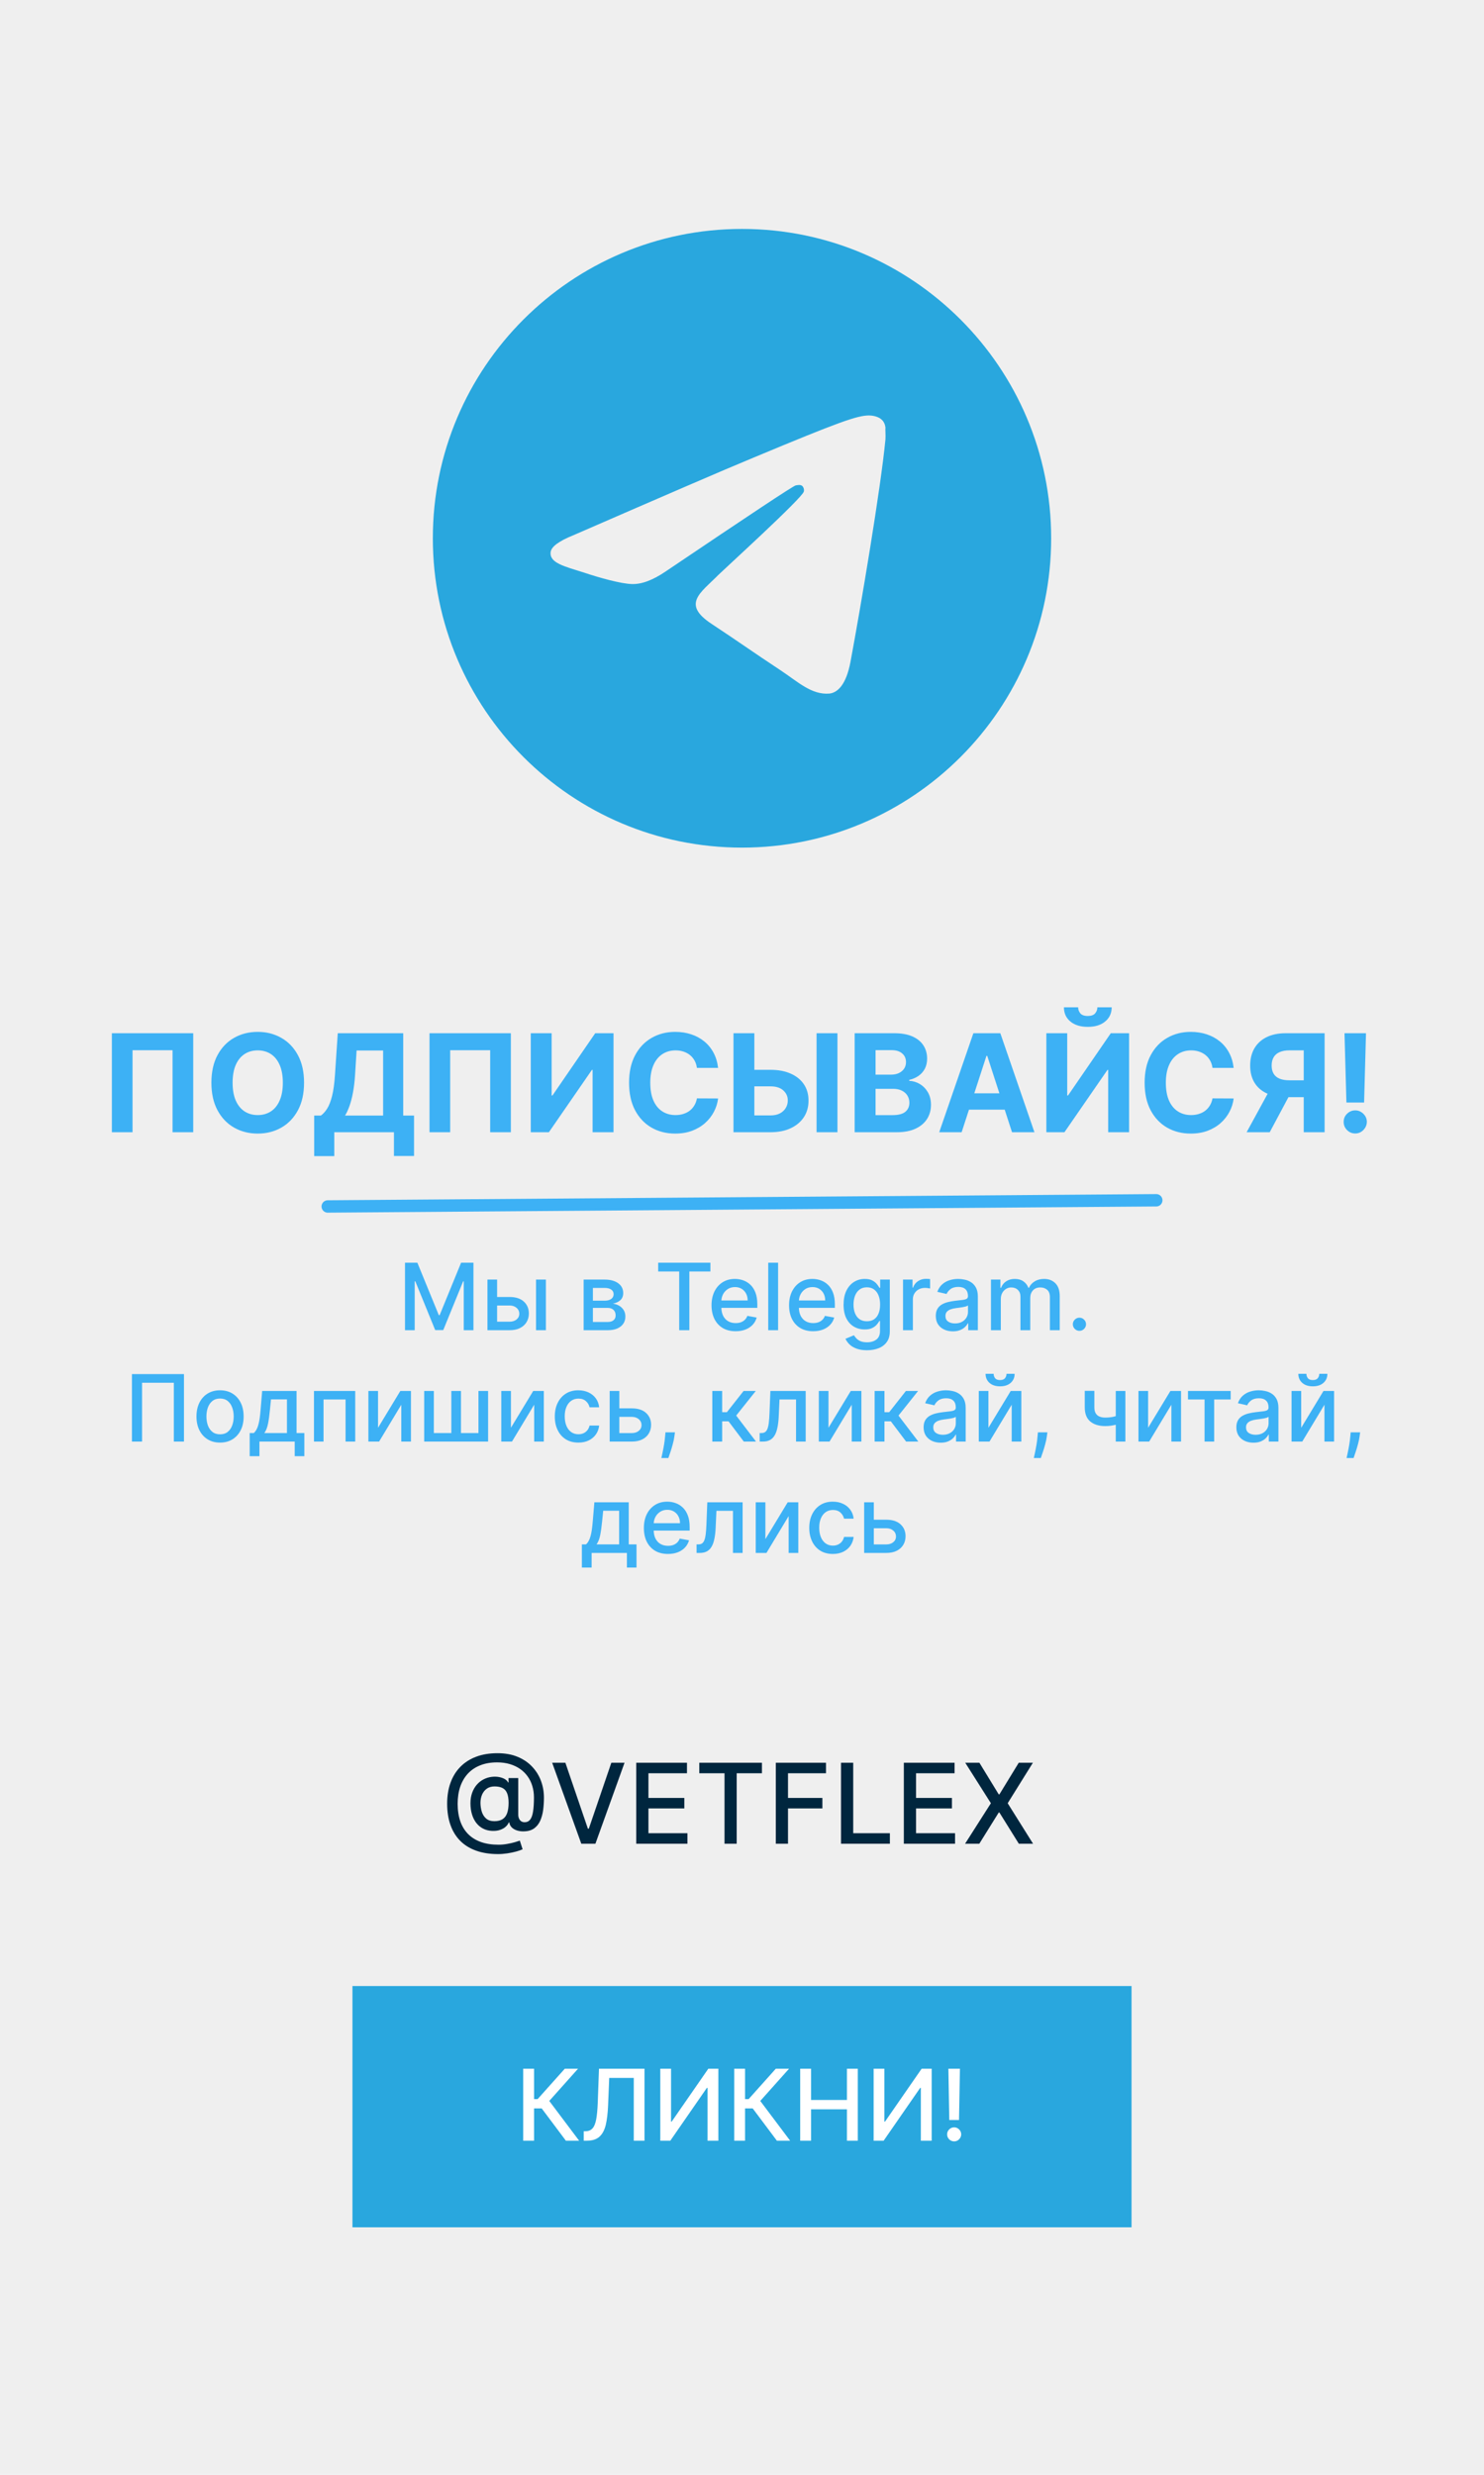
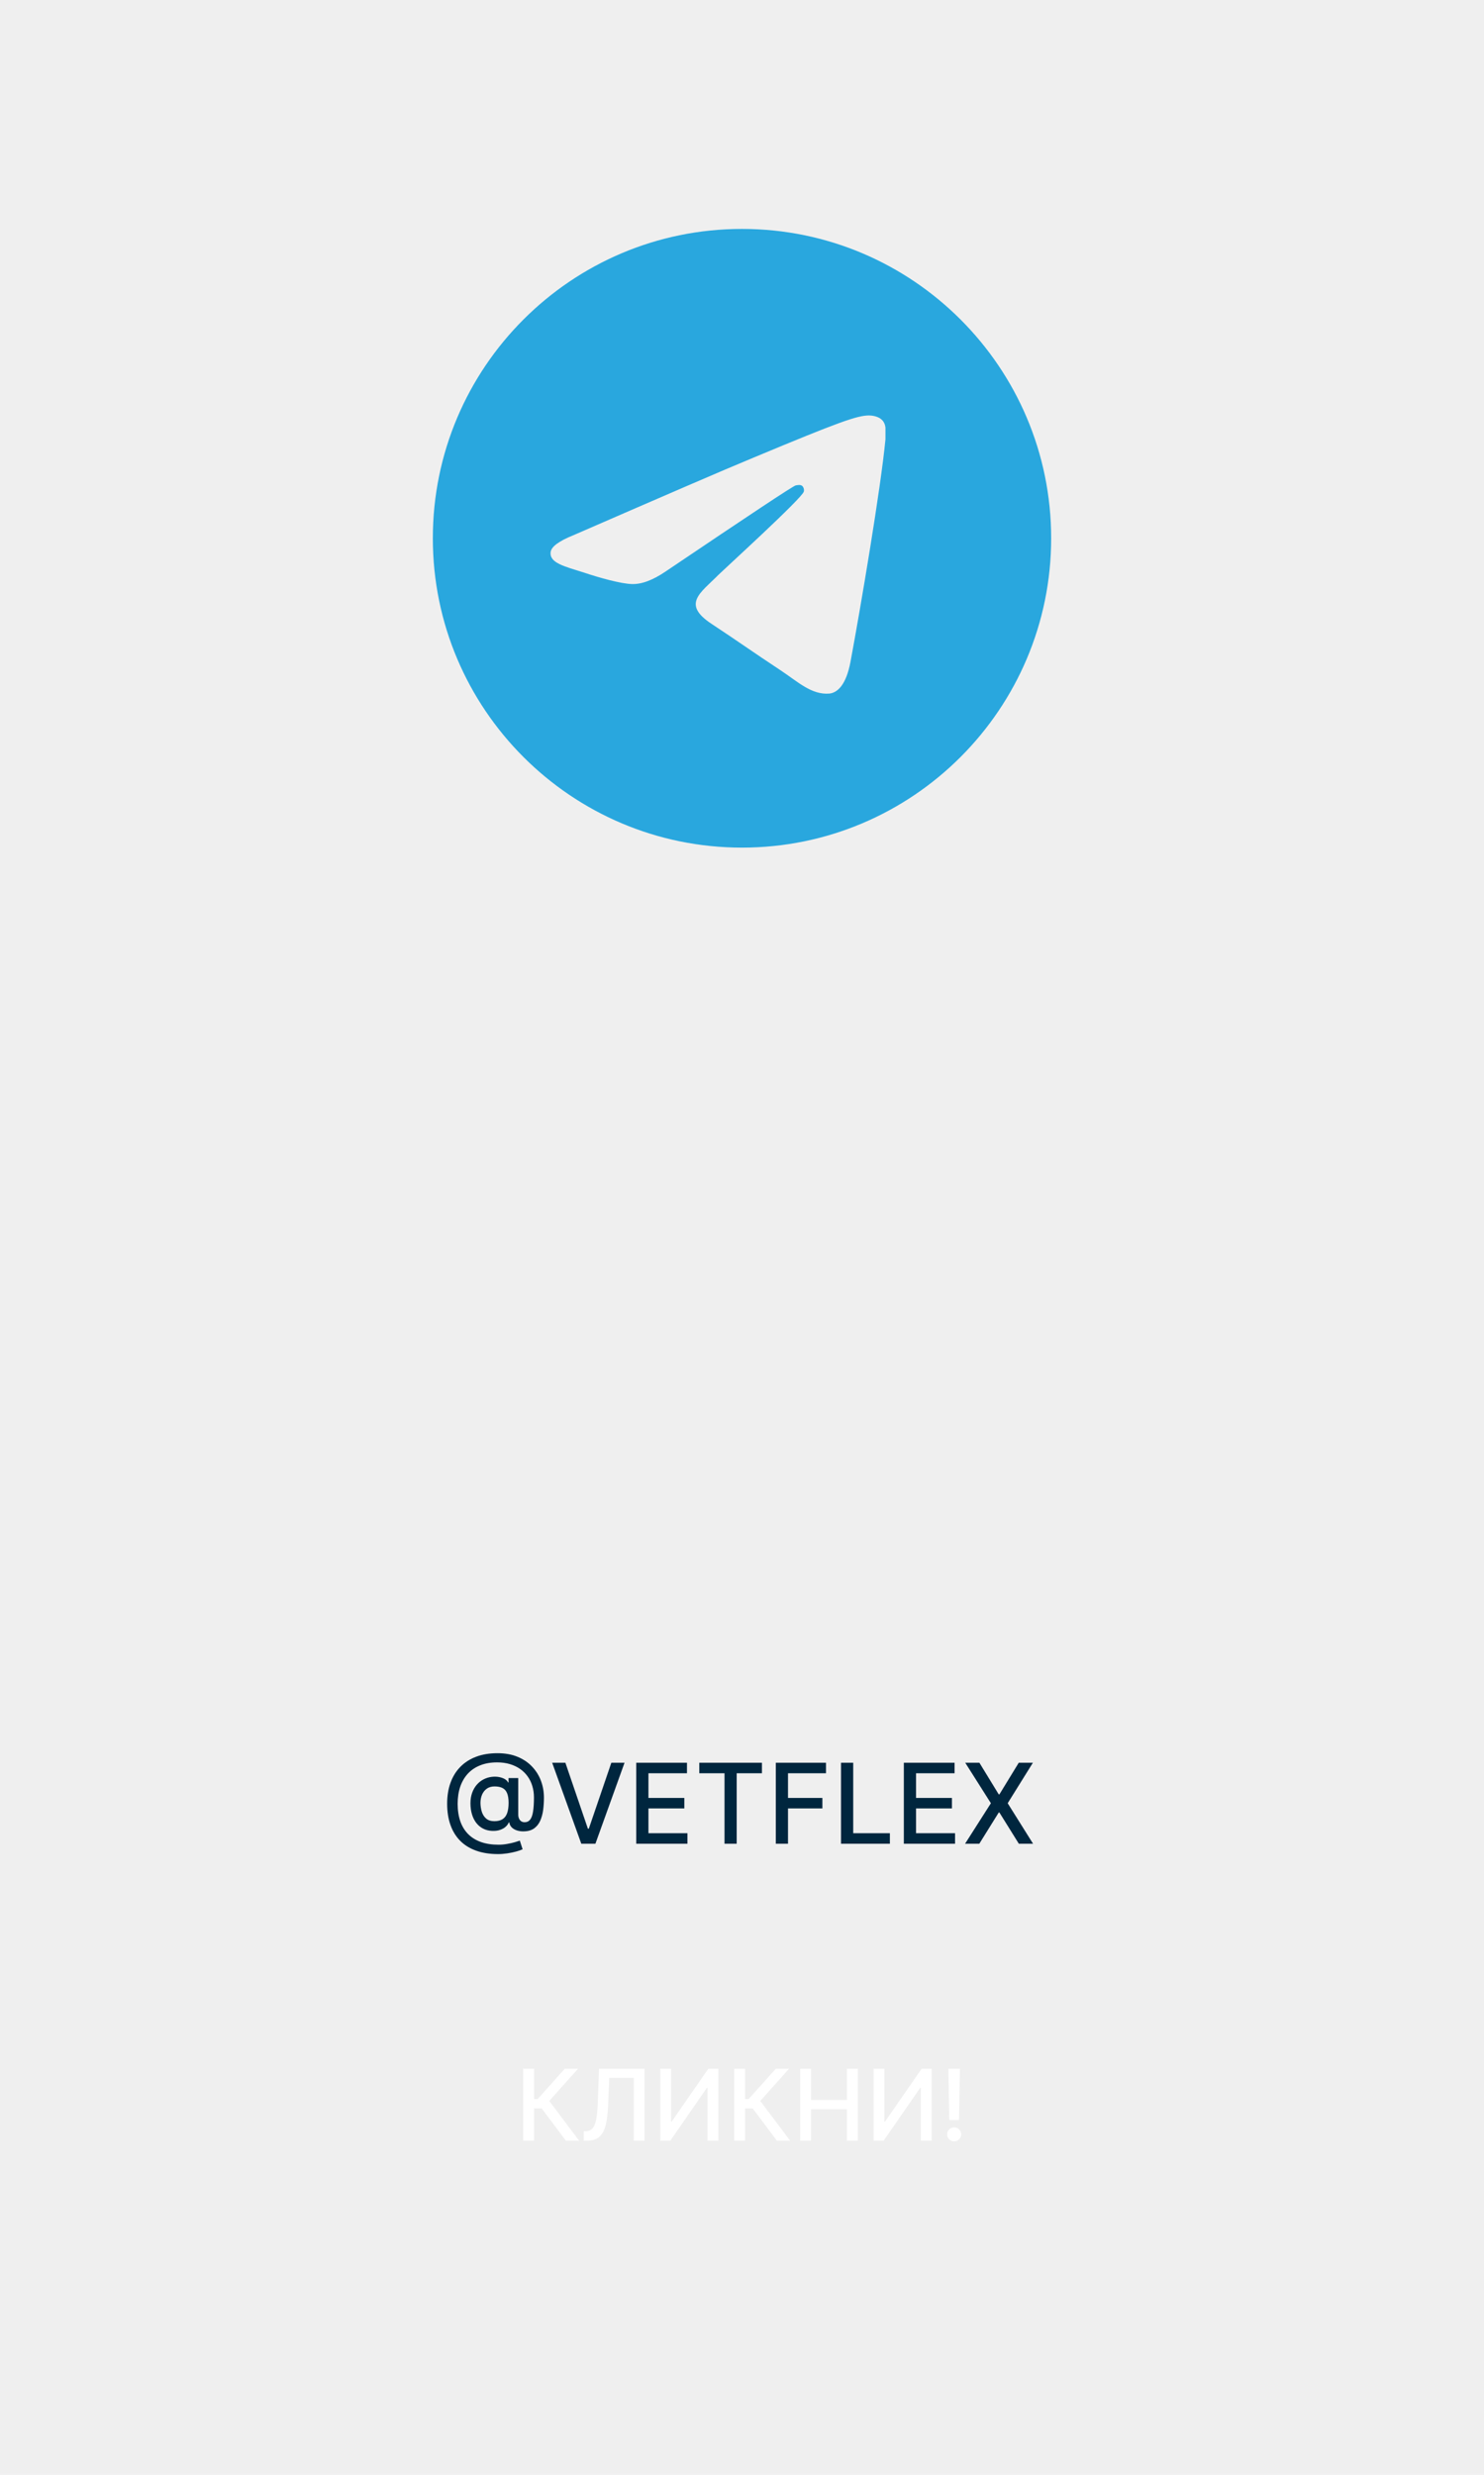
<svg xmlns="http://www.w3.org/2000/svg" width="240" height="400" viewBox="0 0 240 400" fill="none">
  <rect width="240" height="400" fill="#EFEFEF" />
-   <path d="M120 37C92.4 37 70 59.4 70 87C70 114.6 92.4 137 120 137C147.6 137 170 114.6 170 87C170 59.4 147.6 37 120 37ZM143.2 71C142.45 78.9 139.2 98.1 137.55 106.95C136.85 110.7 135.45 111.95 134.15 112.1C131.25 112.35 129.05 110.2 126.25 108.35C121.85 105.45 119.35 103.65 115.1 100.85C110.15 97.6 113.35 95.8 116.2 92.9C116.95 92.15 129.75 80.5 130 79.45C130.035 79.291 130.03 79.126 129.987 78.969C129.943 78.812 129.862 78.668 129.75 78.55C129.45 78.3 129.05 78.4 128.7 78.45C128.25 78.55 121.25 83.2 107.6 92.4C105.6 93.75 103.8 94.45 102.2 94.4C100.4 94.35 97 93.4 94.45 92.55C91.3 91.55 88.85 91 89.05 89.25C89.15 88.35 90.4 87.45 92.75 86.5C107.35 80.15 117.05 75.95 121.9 73.95C135.8 68.15 138.65 67.15 140.55 67.15C140.95 67.15 141.9 67.25 142.5 67.75C143 68.15 143.15 68.7 143.2 69.1C143.15 69.4 143.25 70.3 143.2 71Z" fill="#29A7DE" />
-   <path d="M31.249 167V183H27.905V169.75H21.436V183H18.093V167H31.249ZM49.173 175C49.173 176.745 48.842 178.229 48.181 179.453C47.524 180.677 46.629 181.612 45.493 182.258C44.363 182.898 43.092 183.219 41.681 183.219C40.259 183.219 38.983 182.896 37.852 182.25C36.722 181.604 35.829 180.669 35.173 179.445C34.517 178.221 34.188 176.74 34.188 175C34.188 173.255 34.517 171.771 35.173 170.547C35.829 169.323 36.722 168.391 37.852 167.75C38.983 167.104 40.259 166.781 41.681 166.781C43.092 166.781 44.363 167.104 45.493 167.75C46.629 168.391 47.524 169.323 48.181 170.547C48.842 171.771 49.173 173.255 49.173 175ZM45.743 175C45.743 173.87 45.574 172.917 45.235 172.141C44.902 171.365 44.431 170.776 43.821 170.375C43.212 169.974 42.498 169.773 41.681 169.773C40.863 169.773 40.149 169.974 39.54 170.375C38.931 170.776 38.457 171.365 38.118 172.141C37.785 172.917 37.618 173.87 37.618 175C37.618 176.13 37.785 177.083 38.118 177.859C38.457 178.635 38.931 179.224 39.54 179.625C40.149 180.026 40.863 180.227 41.681 180.227C42.498 180.227 43.212 180.026 43.821 179.625C44.431 179.224 44.902 178.635 45.235 177.859C45.574 177.083 45.743 176.13 45.743 175ZM50.812 186.859V180.305H51.898C52.267 180.039 52.606 179.664 52.913 179.18C53.22 178.69 53.483 178.016 53.702 177.156C53.921 176.292 54.077 175.161 54.171 173.766L54.624 167H65.21V180.305H66.96V186.844H63.71V183H54.062V186.859H50.812ZM55.804 180.305H61.96V169.789H57.671L57.421 173.766C57.353 174.823 57.241 175.76 57.085 176.578C56.934 177.396 56.749 178.112 56.53 178.727C56.317 179.336 56.075 179.862 55.804 180.305ZM82.618 167V183H79.274V169.75H72.806V183H69.462V167H82.618ZM85.839 167H89.214V177.062H89.347L96.261 167H99.222V183H95.839V172.93H95.722L88.769 183H85.839V167ZM116.134 172.602H112.712C112.649 172.159 112.522 171.766 112.329 171.422C112.136 171.073 111.889 170.776 111.587 170.531C111.285 170.286 110.936 170.099 110.54 169.969C110.149 169.839 109.725 169.773 109.267 169.773C108.438 169.773 107.717 169.979 107.103 170.391C106.488 170.797 106.011 171.391 105.673 172.172C105.334 172.948 105.165 173.891 105.165 175C105.165 176.141 105.334 177.099 105.673 177.875C106.017 178.651 106.496 179.237 107.11 179.633C107.725 180.029 108.436 180.227 109.243 180.227C109.696 180.227 110.116 180.167 110.501 180.047C110.892 179.927 111.238 179.753 111.54 179.523C111.842 179.289 112.092 179.005 112.29 178.672C112.493 178.339 112.634 177.958 112.712 177.531L116.134 177.547C116.045 178.281 115.824 178.99 115.47 179.672C115.121 180.349 114.649 180.956 114.056 181.492C113.467 182.023 112.764 182.445 111.946 182.758C111.134 183.065 110.215 183.219 109.188 183.219C107.761 183.219 106.485 182.896 105.36 182.25C104.241 181.604 103.355 180.669 102.704 179.445C102.058 178.221 101.735 176.74 101.735 175C101.735 173.255 102.063 171.771 102.72 170.547C103.376 169.323 104.267 168.391 105.392 167.75C106.517 167.104 107.782 166.781 109.188 166.781C110.116 166.781 110.975 166.911 111.767 167.172C112.563 167.432 113.269 167.812 113.884 168.312C114.498 168.807 114.998 169.414 115.384 170.133C115.774 170.852 116.024 171.674 116.134 172.602ZM120.786 172.914H124.599C125.869 172.914 126.963 173.12 127.88 173.531C128.802 173.937 129.513 174.513 130.013 175.258C130.513 176.003 130.76 176.88 130.755 177.891C130.76 178.896 130.513 179.784 130.013 180.555C129.513 181.32 128.802 181.919 127.88 182.352C126.963 182.784 125.869 183 124.599 183H118.622V167H121.997V180.281H124.599C125.208 180.281 125.721 180.172 126.138 179.953C126.554 179.729 126.869 179.435 127.083 179.07C127.302 178.701 127.409 178.297 127.403 177.859C127.409 177.224 127.169 176.687 126.685 176.25C126.205 175.807 125.51 175.586 124.599 175.586H120.786V172.914ZM135.435 167V183H132.06V167H135.435ZM138.218 183V167H144.624C145.801 167 146.783 167.174 147.569 167.523C148.356 167.872 148.947 168.357 149.343 168.977C149.739 169.591 149.937 170.299 149.937 171.102C149.937 171.727 149.812 172.276 149.562 172.75C149.312 173.219 148.968 173.604 148.53 173.906C148.098 174.203 147.603 174.414 147.046 174.539V174.695C147.655 174.721 148.226 174.893 148.757 175.211C149.293 175.529 149.728 175.974 150.062 176.547C150.395 177.115 150.562 177.792 150.562 178.578C150.562 179.427 150.351 180.185 149.929 180.852C149.512 181.513 148.895 182.036 148.077 182.422C147.259 182.807 146.252 183 145.054 183H138.218ZM141.601 180.234H144.358C145.301 180.234 145.989 180.055 146.421 179.695C146.853 179.331 147.069 178.846 147.069 178.242C147.069 177.799 146.963 177.409 146.749 177.07C146.535 176.732 146.231 176.466 145.835 176.273C145.444 176.081 144.978 175.984 144.437 175.984H141.601V180.234ZM141.601 173.695H144.108C144.572 173.695 144.983 173.615 145.343 173.453C145.707 173.286 145.994 173.052 146.202 172.75C146.416 172.448 146.522 172.086 146.522 171.664C146.522 171.086 146.317 170.62 145.905 170.266C145.499 169.911 144.921 169.734 144.171 169.734H141.601V173.695ZM155.521 183H151.896L157.419 167H161.778L167.294 183H163.669L159.661 170.656H159.536L155.521 183ZM155.294 176.711H163.856V179.352H155.294V176.711ZM169.22 167H172.595V177.062H172.728L179.642 167H182.603V183H179.22V172.93H179.103L172.149 183H169.22V167ZM177.47 162.812H179.79C179.785 163.76 179.433 164.523 178.735 165.102C178.043 165.68 177.105 165.969 175.923 165.969C174.735 165.969 173.795 165.68 173.103 165.102C172.41 164.523 172.063 163.76 172.063 162.812H174.368C174.363 163.172 174.478 163.495 174.712 163.781C174.951 164.068 175.355 164.211 175.923 164.211C176.475 164.211 176.871 164.07 177.11 163.789C177.35 163.508 177.47 163.182 177.47 162.812ZM199.515 172.602H196.093C196.03 172.159 195.903 171.766 195.71 171.422C195.517 171.073 195.27 170.776 194.968 170.531C194.666 170.286 194.317 170.099 193.921 169.969C193.53 169.839 193.106 169.773 192.647 169.773C191.819 169.773 191.098 169.979 190.483 170.391C189.869 170.797 189.392 171.391 189.054 172.172C188.715 172.948 188.546 173.891 188.546 175C188.546 176.141 188.715 177.099 189.054 177.875C189.397 178.651 189.877 179.237 190.491 179.633C191.106 180.029 191.817 180.227 192.624 180.227C193.077 180.227 193.496 180.167 193.882 180.047C194.272 179.927 194.619 179.753 194.921 179.523C195.223 179.289 195.473 179.005 195.671 178.672C195.874 178.339 196.015 177.958 196.093 177.531L199.515 177.547C199.426 178.281 199.205 178.99 198.851 179.672C198.502 180.349 198.03 180.956 197.437 181.492C196.848 182.023 196.145 182.445 195.327 182.758C194.515 183.065 193.595 183.219 192.569 183.219C191.142 183.219 189.866 182.896 188.741 182.25C187.621 181.604 186.736 180.669 186.085 179.445C185.439 178.221 185.116 176.74 185.116 175C185.116 173.255 185.444 171.771 186.101 170.547C186.757 169.323 187.647 168.391 188.772 167.75C189.897 167.104 191.163 166.781 192.569 166.781C193.496 166.781 194.356 166.911 195.147 167.172C195.944 167.432 196.65 167.812 197.265 168.312C197.879 168.807 198.379 169.414 198.765 170.133C199.155 170.852 199.405 171.674 199.515 172.602ZM214.222 183H210.847V169.766H208.565C207.914 169.766 207.373 169.862 206.94 170.055C206.513 170.242 206.193 170.518 205.979 170.883C205.766 171.247 205.659 171.695 205.659 172.227C205.659 172.753 205.766 173.193 205.979 173.547C206.193 173.901 206.513 174.167 206.94 174.344C207.368 174.521 207.904 174.609 208.55 174.609H212.222V177.328H208.003C206.779 177.328 205.732 177.125 204.862 176.719C203.993 176.312 203.328 175.729 202.87 174.969C202.412 174.203 202.183 173.289 202.183 172.227C202.183 171.169 202.407 170.25 202.854 169.469C203.308 168.682 203.961 168.076 204.815 167.648C205.675 167.216 206.709 167 207.917 167H214.222V183ZM205.589 175.719H209.237L205.347 183H201.612L205.589 175.719ZM220.915 167L220.61 178.203H217.751L217.438 167H220.915ZM219.181 183.203C218.665 183.203 218.222 183.021 217.853 182.656C217.483 182.286 217.3 181.844 217.306 181.328C217.3 180.818 217.483 180.38 217.853 180.016C218.222 179.651 218.665 179.469 219.181 179.469C219.675 179.469 220.11 179.651 220.485 180.016C220.86 180.38 221.05 180.818 221.056 181.328C221.05 181.672 220.959 181.987 220.782 182.273C220.61 182.555 220.384 182.781 220.103 182.953C219.821 183.12 219.514 183.203 219.181 183.203Z" fill="#3DB1F5" />
-   <path d="M65.5 204.091H67.497L70.97 212.571H71.098L74.571 204.091H76.569V215H75.003V207.106H74.901L71.684 214.984H70.384L67.167 207.1H67.066V215H65.5V204.091ZM80.032 209.631H82.408C83.409 209.631 84.18 209.879 84.72 210.376C85.26 210.874 85.529 211.515 85.529 212.299C85.529 212.811 85.409 213.271 85.167 213.679C84.926 214.087 84.573 214.411 84.107 214.648C83.642 214.883 83.076 215 82.408 215H78.834V206.818H80.395V213.626H82.408C82.866 213.626 83.243 213.507 83.537 213.269C83.832 213.027 83.979 212.72 83.979 212.347C83.979 211.953 83.832 211.632 83.537 211.383C83.243 211.131 82.866 211.005 82.408 211.005H80.032V209.631ZM86.691 215V206.818H88.283V215H86.691ZM94.391 215V206.818H97.784C98.707 206.818 99.438 207.015 99.978 207.409C100.518 207.8 100.788 208.331 100.788 209.002C100.788 209.482 100.635 209.862 100.33 210.142C100.024 210.423 99.62 210.611 99.115 210.707C99.481 210.749 99.817 210.859 100.122 211.037C100.427 211.211 100.672 211.445 100.857 211.74C101.045 212.035 101.139 212.386 101.139 212.795C101.139 213.228 101.028 213.612 100.804 213.945C100.58 214.276 100.255 214.535 99.829 214.723C99.406 214.908 98.897 215 98.3 215H94.391ZM95.887 213.668H98.3C98.695 213.668 99.003 213.574 99.227 213.386C99.451 213.198 99.563 212.942 99.563 212.619C99.563 212.239 99.451 211.941 99.227 211.724C99.003 211.504 98.695 211.394 98.3 211.394H95.887V213.668ZM95.887 210.227H97.8C98.098 210.227 98.354 210.185 98.567 210.099C98.783 210.014 98.948 209.893 99.062 209.737C99.179 209.577 99.238 209.389 99.238 209.173C99.238 208.857 99.108 208.61 98.849 208.432C98.59 208.255 98.235 208.166 97.784 208.166H95.887V210.227ZM106.446 205.508V204.091H114.889V205.508H111.485V215H109.845V205.508H106.446ZM118.967 215.165C118.16 215.165 117.466 214.993 116.884 214.648C116.305 214.3 115.858 213.812 115.542 213.184C115.229 212.551 115.073 211.811 115.073 210.962C115.073 210.124 115.229 209.386 115.542 208.746C115.858 208.107 116.298 207.608 116.863 207.25C117.431 206.891 118.095 206.712 118.855 206.712C119.316 206.712 119.764 206.788 120.197 206.941C120.63 207.093 121.019 207.333 121.364 207.66C121.708 207.987 121.98 208.411 122.179 208.933C122.377 209.451 122.477 210.082 122.477 210.824V211.388H115.973V210.195H120.916C120.916 209.776 120.831 209.405 120.66 209.082C120.49 208.755 120.25 208.498 119.941 208.31C119.636 208.121 119.277 208.027 118.865 208.027C118.418 208.027 118.027 208.137 117.693 208.358C117.363 208.574 117.108 208.858 116.926 209.21C116.749 209.558 116.66 209.936 116.66 210.344V211.277C116.66 211.824 116.756 212.289 116.948 212.672C117.143 213.056 117.415 213.349 117.763 213.551C118.111 213.75 118.517 213.849 118.983 213.849C119.284 213.849 119.56 213.807 119.808 213.722C120.057 213.633 120.272 213.501 120.453 213.327C120.634 213.153 120.772 212.939 120.868 212.683L122.376 212.955C122.255 213.398 122.038 213.787 121.726 214.121C121.417 214.451 121.028 214.709 120.559 214.893C120.094 215.075 119.563 215.165 118.967 215.165ZM125.837 204.091V215H124.244V204.091H125.837ZM131.506 215.165C130.7 215.165 130.005 214.993 129.423 214.648C128.844 214.3 128.397 213.812 128.081 213.184C127.768 212.551 127.612 211.811 127.612 210.962C127.612 210.124 127.768 209.386 128.081 208.746C128.397 208.107 128.837 207.608 129.402 207.25C129.97 206.891 130.634 206.712 131.394 206.712C131.855 206.712 132.303 206.788 132.736 206.941C133.169 207.093 133.558 207.333 133.903 207.66C134.247 207.987 134.519 208.411 134.718 208.933C134.917 209.451 135.016 210.082 135.016 210.824V211.388H128.512V210.195H133.455C133.455 209.776 133.37 209.405 133.2 209.082C133.029 208.755 132.789 208.498 132.48 208.31C132.175 208.121 131.816 208.027 131.404 208.027C130.957 208.027 130.566 208.137 130.233 208.358C129.902 208.574 129.647 208.858 129.466 209.21C129.288 209.558 129.199 209.936 129.199 210.344V211.277C129.199 211.824 129.295 212.289 129.487 212.672C129.682 213.056 129.954 213.349 130.302 213.551C130.65 213.75 131.056 213.849 131.522 213.849C131.823 213.849 132.099 213.807 132.347 213.722C132.596 213.633 132.811 213.501 132.992 213.327C133.173 213.153 133.311 212.939 133.407 212.683L134.915 212.955C134.794 213.398 134.577 213.787 134.265 214.121C133.956 214.451 133.567 214.709 133.098 214.893C132.633 215.075 132.102 215.165 131.506 215.165ZM140.213 218.239C139.564 218.239 139.004 218.153 138.536 217.983C138.07 217.813 137.69 217.587 137.396 217.306C137.101 217.026 136.881 216.719 136.735 216.385L138.104 215.82C138.2 215.977 138.328 216.142 138.488 216.316C138.651 216.493 138.871 216.644 139.148 216.768C139.429 216.893 139.789 216.955 140.229 216.955C140.833 216.955 141.332 216.808 141.726 216.513C142.12 216.222 142.318 215.756 142.318 215.117V213.509H142.216C142.12 213.683 141.982 213.876 141.801 214.089C141.623 214.302 141.378 214.487 141.066 214.643C140.753 214.799 140.347 214.877 139.846 214.877C139.2 214.877 138.617 214.727 138.099 214.425C137.584 214.119 137.175 213.67 136.874 213.077C136.575 212.48 136.426 211.747 136.426 210.877C136.426 210.007 136.574 209.261 136.868 208.64C137.167 208.018 137.575 207.543 138.093 207.212C138.612 206.879 139.2 206.712 139.857 206.712C140.364 206.712 140.775 206.797 141.087 206.967C141.4 207.134 141.643 207.33 141.817 207.553C141.994 207.777 142.131 207.974 142.227 208.145H142.344V206.818H143.905V215.181C143.905 215.884 143.742 216.461 143.415 216.912C143.088 217.363 142.646 217.697 142.088 217.914C141.534 218.13 140.909 218.239 140.213 218.239ZM140.197 213.556C140.656 213.556 141.043 213.45 141.359 213.237C141.678 213.02 141.92 212.711 142.083 212.31C142.25 211.905 142.333 211.42 142.333 210.856C142.333 210.305 142.252 209.821 142.088 209.402C141.925 208.983 141.685 208.656 141.369 208.422C141.053 208.184 140.663 208.065 140.197 208.065C139.718 208.065 139.319 208.189 138.999 208.438C138.679 208.683 138.438 209.016 138.275 209.439C138.115 209.862 138.035 210.334 138.035 210.856C138.035 211.392 138.117 211.863 138.28 212.267C138.443 212.672 138.685 212.988 139.004 213.216C139.327 213.443 139.725 213.556 140.197 213.556ZM146.041 215V206.818H147.58V208.118H147.666C147.815 207.678 148.077 207.331 148.454 207.079C148.834 206.824 149.264 206.696 149.743 206.696C149.842 206.696 149.96 206.699 150.095 206.706C150.233 206.713 150.341 206.722 150.419 206.733V208.256C150.356 208.239 150.242 208.219 150.079 208.198C149.915 208.173 149.752 208.161 149.588 208.161C149.212 208.161 148.876 208.24 148.582 208.4C148.291 208.556 148.06 208.775 147.889 209.055C147.719 209.332 147.634 209.648 147.634 210.004V215H146.041ZM154.106 215.181C153.587 215.181 153.118 215.085 152.699 214.893C152.28 214.698 151.948 214.416 151.703 214.047C151.462 213.677 151.341 213.224 151.341 212.688C151.341 212.227 151.43 211.847 151.607 211.548C151.785 211.25 152.025 211.014 152.326 210.84C152.628 210.666 152.966 210.534 153.338 210.446C153.711 210.357 154.091 210.289 154.478 210.243C154.968 210.186 155.366 210.14 155.672 210.105C155.977 210.066 156.199 210.004 156.337 209.918C156.476 209.833 156.545 209.695 156.545 209.503V209.466C156.545 209 156.414 208.64 156.151 208.384C155.892 208.129 155.505 208.001 154.99 208.001C154.454 208.001 154.031 208.12 153.722 208.358C153.417 208.592 153.205 208.853 153.088 209.141L151.591 208.8C151.769 208.303 152.028 207.901 152.369 207.596C152.713 207.287 153.109 207.063 153.557 206.925C154.004 206.783 154.475 206.712 154.968 206.712C155.295 206.712 155.641 206.751 156.007 206.829C156.376 206.903 156.721 207.042 157.041 207.244C157.364 207.447 157.628 207.736 157.834 208.113C158.04 208.485 158.143 208.97 158.143 209.567V215H156.588V213.881H156.524C156.421 214.087 156.266 214.29 156.06 214.489C155.854 214.687 155.59 214.853 155.267 214.984C154.944 215.115 154.557 215.181 154.106 215.181ZM154.452 213.903C154.892 213.903 155.269 213.816 155.581 213.642C155.897 213.468 156.137 213.24 156.3 212.96C156.467 212.676 156.55 212.372 156.55 212.049V210.994C156.494 211.051 156.384 211.104 156.22 211.154C156.06 211.2 155.878 211.241 155.672 211.277C155.466 211.309 155.265 211.339 155.07 211.367C154.874 211.392 154.711 211.413 154.58 211.431C154.271 211.47 153.988 211.536 153.733 211.628C153.481 211.721 153.278 211.854 153.125 212.028C152.976 212.198 152.902 212.425 152.902 212.71C152.902 213.104 153.047 213.402 153.338 213.604C153.63 213.803 154.001 213.903 154.452 213.903ZM160.265 215V206.818H161.793V208.15H161.894C162.065 207.699 162.344 207.347 162.731 207.095C163.118 206.839 163.581 206.712 164.121 206.712C164.668 206.712 165.126 206.839 165.495 207.095C165.868 207.351 166.143 207.702 166.321 208.15H166.406C166.602 207.713 166.912 207.365 167.338 207.106C167.765 206.843 168.272 206.712 168.862 206.712C169.604 206.712 170.209 206.944 170.678 207.409C171.151 207.875 171.387 208.576 171.387 209.513V215H169.794V209.663C169.794 209.109 169.643 208.707 169.341 208.459C169.039 208.21 168.679 208.086 168.26 208.086C167.741 208.086 167.338 208.246 167.051 208.565C166.763 208.881 166.619 209.288 166.619 209.785V215H165.032V209.561C165.032 209.118 164.893 208.761 164.616 208.491C164.339 208.221 163.979 208.086 163.535 208.086C163.233 208.086 162.955 208.166 162.699 208.326C162.447 208.482 162.242 208.7 162.086 208.981C161.934 209.261 161.857 209.586 161.857 209.956V215H160.265ZM174.571 215.101C174.28 215.101 174.029 214.998 173.82 214.792C173.61 214.583 173.505 214.331 173.505 214.036C173.505 213.745 173.61 213.496 173.82 213.29C174.029 213.081 174.28 212.976 174.571 212.976C174.862 212.976 175.112 213.081 175.322 213.29C175.531 213.496 175.636 213.745 175.636 214.036C175.636 214.231 175.586 214.411 175.487 214.574C175.391 214.734 175.263 214.862 175.103 214.957C174.944 215.053 174.766 215.101 174.571 215.101ZM29.753 222.091V233H28.112V223.497H22.977V233H21.337V222.091H29.753ZM35.588 233.165C34.821 233.165 34.152 232.989 33.58 232.638C33.008 232.286 32.565 231.794 32.248 231.162C31.932 230.53 31.774 229.792 31.774 228.946C31.774 228.098 31.932 227.355 32.248 226.72C32.565 226.084 33.008 225.591 33.58 225.239C34.152 224.887 34.821 224.712 35.588 224.712C36.355 224.712 37.025 224.887 37.596 225.239C38.168 225.591 38.612 226.084 38.928 226.72C39.244 227.355 39.402 228.098 39.402 228.946C39.402 229.792 39.244 230.53 38.928 231.162C38.612 231.794 38.168 232.286 37.596 232.638C37.025 232.989 36.355 233.165 35.588 233.165ZM35.594 231.828C36.091 231.828 36.503 231.697 36.83 231.434C37.156 231.171 37.398 230.821 37.554 230.385C37.714 229.948 37.794 229.467 37.794 228.941C37.794 228.419 37.714 227.94 37.554 227.503C37.398 227.062 37.156 226.709 36.83 226.443C36.503 226.176 36.091 226.043 35.594 226.043C35.093 226.043 34.678 226.176 34.347 226.443C34.02 226.709 33.777 227.062 33.617 227.503C33.461 227.94 33.383 228.419 33.383 228.941C33.383 229.467 33.461 229.948 33.617 230.385C33.777 230.821 34.02 231.171 34.347 231.434C34.678 231.697 35.093 231.828 35.594 231.828ZM40.381 235.36V231.62H41.047C41.217 231.464 41.361 231.278 41.478 231.061C41.599 230.844 41.7 230.587 41.782 230.289C41.867 229.99 41.938 229.642 41.995 229.245C42.052 228.843 42.102 228.385 42.144 227.87L42.4 224.818H47.961V231.62H49.218V235.36H47.663V233H41.958V235.36H40.381ZM42.751 231.62H46.406V226.182H43.827L43.657 227.87C43.575 228.73 43.472 229.475 43.348 230.108C43.224 230.736 43.025 231.24 42.751 231.62ZM50.775 233V224.818H57.449V233H55.888V226.192H52.325V233H50.775ZM61.139 230.768L64.745 224.818H66.461V233H64.9V227.045L61.31 233H59.578V224.818H61.139V230.768ZM68.602 224.818H70.163V231.62H72.991V224.818H74.552V231.62H77.38V224.818H78.941V233H68.602V224.818ZM82.629 230.768L86.235 224.818H87.95V233H86.389V227.045L82.799 233H81.068V224.818H82.629V230.768ZM93.538 233.165C92.746 233.165 92.064 232.986 91.492 232.627C90.924 232.265 90.487 231.766 90.182 231.13C89.876 230.495 89.724 229.767 89.724 228.946C89.724 228.115 89.88 227.382 90.192 226.746C90.505 226.107 90.945 225.608 91.513 225.25C92.082 224.891 92.751 224.712 93.522 224.712C94.143 224.712 94.697 224.827 95.183 225.058C95.67 225.285 96.062 225.605 96.361 226.017C96.663 226.429 96.842 226.91 96.899 227.46H95.349C95.263 227.077 95.068 226.746 94.763 226.469C94.461 226.192 94.056 226.054 93.548 226.054C93.104 226.054 92.716 226.171 92.382 226.406C92.051 226.636 91.794 226.967 91.609 227.396C91.425 227.822 91.332 228.327 91.332 228.909C91.332 229.506 91.423 230.021 91.604 230.454C91.785 230.887 92.041 231.223 92.371 231.461C92.705 231.699 93.097 231.817 93.548 231.817C93.85 231.817 94.124 231.762 94.368 231.652C94.617 231.539 94.825 231.377 94.992 231.168C95.162 230.958 95.281 230.706 95.349 230.411H96.899C96.842 230.94 96.67 231.413 96.382 231.828C96.094 232.244 95.709 232.57 95.226 232.808C94.747 233.046 94.184 233.165 93.538 233.165ZM99.8 227.631H102.176C103.178 227.631 103.948 227.879 104.488 228.376C105.028 228.874 105.298 229.515 105.298 230.299C105.298 230.811 105.177 231.271 104.935 231.679C104.694 232.087 104.341 232.411 103.875 232.648C103.41 232.883 102.844 233 102.176 233H98.602V224.818H100.163V231.626H102.176C102.634 231.626 103.011 231.507 103.305 231.269C103.6 231.027 103.748 230.72 103.748 230.347C103.748 229.953 103.6 229.632 103.305 229.383C103.011 229.131 102.634 229.005 102.176 229.005H99.8V227.631ZM109.155 231.509L109.076 232.089C109.022 232.515 108.932 232.959 108.804 233.421C108.68 233.886 108.55 234.317 108.415 234.715C108.284 235.113 108.175 235.429 108.09 235.663H106.961C107.007 235.443 107.071 235.145 107.153 234.768C107.234 234.396 107.314 233.978 107.392 233.517C107.47 233.055 107.529 232.585 107.568 232.105L107.621 231.509H109.155ZM115.199 233V224.818H116.791V228.249H117.558L120.259 224.818H122.23L119.06 228.797L122.267 233H120.291L117.825 229.729H116.791V233H115.199ZM122.86 233L122.854 231.62H123.147C123.375 231.62 123.565 231.572 123.717 231.477C123.874 231.377 124.001 231.21 124.101 230.976C124.2 230.741 124.277 230.418 124.33 230.006C124.383 229.591 124.422 229.069 124.447 228.44L124.591 224.818H130.301V233H128.74V226.192H126.066L125.939 228.973C125.907 229.648 125.837 230.237 125.731 230.741C125.628 231.246 125.477 231.667 125.278 232.004C125.079 232.338 124.824 232.588 124.511 232.755C124.199 232.918 123.819 233 123.371 233H122.86ZM133.986 230.768L137.592 224.818H139.307V233H137.747V227.045L134.156 233H132.425V224.818H133.986V230.768ZM141.449 233V224.818H143.041V228.249H143.808L146.509 224.818H148.48L145.31 228.797L148.517 233H146.541L144.075 229.729H143.041V233H141.449ZM152.135 233.181C151.617 233.181 151.148 233.085 150.729 232.893C150.31 232.698 149.978 232.416 149.733 232.047C149.491 231.677 149.371 231.224 149.371 230.688C149.371 230.227 149.46 229.847 149.637 229.548C149.815 229.25 150.054 229.014 150.356 228.84C150.658 228.666 150.995 228.534 151.368 228.446C151.741 228.357 152.121 228.289 152.508 228.243C152.998 228.186 153.396 228.14 153.701 228.105C154.007 228.066 154.229 228.004 154.367 227.918C154.506 227.833 154.575 227.695 154.575 227.503V227.466C154.575 227 154.444 226.64 154.181 226.384C153.922 226.129 153.534 226.001 153.02 226.001C152.483 226.001 152.061 226.12 151.752 226.358C151.446 226.592 151.235 226.853 151.118 227.141L149.621 226.8C149.799 226.303 150.058 225.901 150.399 225.596C150.743 225.287 151.139 225.063 151.587 224.925C152.034 224.783 152.505 224.712 152.998 224.712C153.325 224.712 153.671 224.751 154.037 224.829C154.406 224.903 154.751 225.042 155.07 225.244C155.393 225.447 155.658 225.736 155.864 226.113C156.07 226.485 156.173 226.97 156.173 227.567V233H154.618V231.881H154.554C154.451 232.087 154.296 232.29 154.09 232.489C153.884 232.687 153.62 232.853 153.297 232.984C152.973 233.115 152.586 233.181 152.135 233.181ZM152.482 231.903C152.922 231.903 153.298 231.816 153.611 231.642C153.927 231.468 154.167 231.24 154.33 230.96C154.497 230.676 154.58 230.372 154.58 230.049V228.994C154.523 229.051 154.413 229.104 154.25 229.154C154.09 229.2 153.907 229.241 153.701 229.277C153.495 229.309 153.295 229.339 153.099 229.367C152.904 229.392 152.741 229.413 152.609 229.431C152.3 229.47 152.018 229.536 151.762 229.628C151.51 229.721 151.308 229.854 151.155 230.028C151.006 230.198 150.931 230.425 150.931 230.71C150.931 231.104 151.077 231.402 151.368 231.604C151.659 231.803 152.031 231.903 152.482 231.903ZM159.855 230.768L163.461 224.818H165.176V233H163.616V227.045L160.025 233H158.294V224.818H159.855V230.768ZM162.779 222.048H164.09C164.09 222.648 163.877 223.137 163.451 223.513C163.028 223.886 162.456 224.072 161.735 224.072C161.018 224.072 160.448 223.886 160.025 223.513C159.603 223.137 159.392 222.648 159.392 222.048H160.697C160.697 222.315 160.775 222.551 160.931 222.757C161.087 222.959 161.355 223.06 161.735 223.06C162.108 223.06 162.375 222.959 162.534 222.757C162.698 222.554 162.779 222.318 162.779 222.048ZM169.39 231.509L169.31 232.089C169.257 232.515 169.166 232.959 169.038 233.421C168.914 233.886 168.784 234.317 168.649 234.715C168.518 235.113 168.41 235.429 168.324 235.663H167.195C167.241 235.443 167.305 235.145 167.387 234.768C167.469 234.396 167.549 233.978 167.627 233.517C167.705 233.055 167.763 232.585 167.802 232.105L167.856 231.509H169.39ZM182.001 224.818V233H180.445V224.818H182.001ZM181.324 228.616V229.99C181.079 230.09 180.82 230.179 180.547 230.257C180.273 230.331 179.986 230.39 179.684 230.433C179.382 230.475 179.068 230.496 178.741 230.496C177.729 230.496 176.924 230.25 176.328 229.756C175.731 229.259 175.433 228.499 175.433 227.476V224.802H176.983V227.476C176.983 227.863 177.054 228.178 177.196 228.419C177.338 228.661 177.541 228.838 177.803 228.952C178.066 229.065 178.379 229.122 178.741 229.122C179.22 229.122 179.662 229.078 180.067 228.989C180.476 228.897 180.895 228.772 181.324 228.616ZM185.68 230.768L189.286 224.818H191.002V233H189.441V227.045L185.851 233H184.119V224.818H185.68V230.768ZM192.128 226.192V224.818H199.032V226.192H196.363V233H194.808V226.192H192.128ZM202.716 233.181C202.198 233.181 201.729 233.085 201.31 232.893C200.891 232.698 200.559 232.416 200.314 232.047C200.073 231.677 199.952 231.224 199.952 230.688C199.952 230.227 200.041 229.847 200.218 229.548C200.396 229.25 200.635 229.014 200.937 228.84C201.239 228.666 201.576 228.534 201.949 228.446C202.322 228.357 202.702 228.289 203.089 228.243C203.579 228.186 203.977 228.14 204.282 228.105C204.588 228.066 204.81 228.004 204.948 227.918C205.087 227.833 205.156 227.695 205.156 227.503V227.466C205.156 227 205.025 226.64 204.762 226.384C204.503 226.129 204.116 226.001 203.601 226.001C203.064 226.001 202.642 226.12 202.333 226.358C202.027 226.592 201.816 226.853 201.699 227.141L200.202 226.8C200.38 226.303 200.639 225.901 200.98 225.596C201.324 225.287 201.72 225.063 202.168 224.925C202.615 224.783 203.086 224.712 203.579 224.712C203.906 224.712 204.252 224.751 204.618 224.829C204.987 224.903 205.332 225.042 205.651 225.244C205.975 225.447 206.239 225.736 206.445 226.113C206.651 226.485 206.754 226.97 206.754 227.567V233H205.199V231.881H205.135C205.032 232.087 204.877 232.29 204.671 232.489C204.465 232.687 204.201 232.853 203.878 232.984C203.554 233.115 203.167 233.181 202.716 233.181ZM203.063 231.903C203.503 231.903 203.879 231.816 204.192 231.642C204.508 231.468 204.748 231.24 204.911 230.96C205.078 230.676 205.161 230.372 205.161 230.049V228.994C205.104 229.051 204.994 229.104 204.831 229.154C204.671 229.2 204.488 229.241 204.282 229.277C204.076 229.309 203.876 229.339 203.68 229.367C203.485 229.392 203.322 229.413 203.19 229.431C202.881 229.47 202.599 229.536 202.343 229.628C202.091 229.721 201.889 229.854 201.736 230.028C201.587 230.198 201.513 230.425 201.513 230.71C201.513 231.104 201.658 231.402 201.949 231.604C202.241 231.803 202.612 231.903 203.063 231.903ZM210.436 230.768L214.042 224.818H215.757V233H214.197V227.045L210.607 233H208.875V224.818H210.436V230.768ZM213.36 222.048H214.671C214.671 222.648 214.458 223.137 214.032 223.513C213.609 223.886 213.037 224.072 212.316 224.072C211.599 224.072 211.029 223.886 210.607 223.513C210.184 223.137 209.973 222.648 209.973 222.048H211.278C211.278 222.315 211.356 222.551 211.512 222.757C211.668 222.959 211.936 223.06 212.316 223.06C212.689 223.06 212.956 222.959 213.115 222.757C213.279 222.554 213.36 222.318 213.36 222.048ZM219.971 231.509L219.891 232.089C219.838 232.515 219.747 232.959 219.619 233.421C219.495 233.886 219.365 234.317 219.23 234.715C219.099 235.113 218.991 235.429 218.906 235.663H217.776C217.822 235.443 217.886 235.145 217.968 234.768C218.05 234.396 218.13 233.978 218.208 233.517C218.286 233.055 218.344 232.585 218.384 232.105L218.437 231.509H219.971ZM94.104 253.36V249.62H94.77C94.941 249.464 95.084 249.278 95.201 249.061C95.322 248.844 95.423 248.587 95.505 248.289C95.59 247.99 95.661 247.642 95.718 247.245C95.775 246.843 95.825 246.385 95.867 245.87L96.123 242.818H101.684V249.62H102.941V253.36H101.386V251H95.681V253.36H94.104ZM96.475 249.62H100.129V244.182H97.551L97.38 245.87C97.298 246.73 97.195 247.475 97.071 248.108C96.947 248.736 96.748 249.24 96.475 249.62ZM108.024 251.165C107.218 251.165 106.524 250.993 105.941 250.648C105.363 250.3 104.915 249.812 104.599 249.184C104.287 248.551 104.13 247.811 104.13 246.962C104.13 246.124 104.287 245.386 104.599 244.746C104.915 244.107 105.356 243.608 105.92 243.25C106.488 242.891 107.152 242.712 107.912 242.712C108.374 242.712 108.821 242.788 109.255 242.941C109.688 243.093 110.077 243.333 110.421 243.66C110.766 243.987 111.037 244.411 111.236 244.933C111.435 245.451 111.534 246.082 111.534 246.824V247.388H105.031V246.195H109.974C109.974 245.776 109.889 245.405 109.718 245.082C109.548 244.755 109.308 244.498 108.999 244.31C108.694 244.121 108.335 244.027 107.923 244.027C107.476 244.027 107.085 244.137 106.751 244.358C106.421 244.574 106.165 244.858 105.984 245.21C105.807 245.558 105.718 245.936 105.718 246.344V247.277C105.718 247.824 105.814 248.289 106.005 248.672C106.201 249.056 106.472 249.349 106.82 249.551C107.168 249.75 107.575 249.849 108.04 249.849C108.342 249.849 108.617 249.807 108.866 249.722C109.114 249.633 109.329 249.501 109.51 249.327C109.691 249.153 109.83 248.939 109.926 248.683L111.433 248.955C111.313 249.398 111.096 249.787 110.783 250.121C110.474 250.451 110.086 250.709 109.617 250.893C109.152 251.075 108.621 251.165 108.024 251.165ZM112.657 251L112.652 249.62H112.945C113.172 249.62 113.362 249.572 113.515 249.477C113.671 249.377 113.799 249.21 113.898 248.976C113.998 248.741 114.074 248.418 114.127 248.006C114.181 247.591 114.22 247.069 114.244 246.44L114.388 242.818H120.099V251H118.538V244.192H115.864L115.736 246.973C115.704 247.648 115.635 248.237 115.528 248.741C115.425 249.246 115.274 249.667 115.075 250.004C114.877 250.338 114.621 250.588 114.308 250.755C113.996 250.918 113.616 251 113.168 251H112.657ZM123.783 248.768L127.389 242.818H129.105V251H127.544V245.045L123.954 251H122.223V242.818H123.783V248.768ZM134.692 251.165C133.9 251.165 133.219 250.986 132.647 250.627C132.079 250.265 131.642 249.766 131.337 249.13C131.031 248.495 130.878 247.767 130.878 246.946C130.878 246.115 131.035 245.382 131.347 244.746C131.66 244.107 132.1 243.608 132.668 243.25C133.236 242.891 133.906 242.712 134.676 242.712C135.298 242.712 135.852 242.827 136.338 243.058C136.825 243.285 137.217 243.605 137.515 244.017C137.817 244.429 137.997 244.91 138.053 245.46H136.503C136.418 245.077 136.223 244.746 135.917 244.469C135.616 244.192 135.211 244.054 134.703 244.054C134.259 244.054 133.87 244.171 133.536 244.406C133.206 244.636 132.949 244.967 132.764 245.396C132.579 245.822 132.487 246.327 132.487 246.909C132.487 247.506 132.578 248.021 132.759 248.454C132.94 248.887 133.196 249.223 133.526 249.461C133.86 249.699 134.252 249.817 134.703 249.817C135.005 249.817 135.278 249.762 135.523 249.652C135.772 249.539 135.98 249.377 136.147 249.168C136.317 248.958 136.436 248.706 136.503 248.411H138.053C137.997 248.94 137.824 249.413 137.537 249.828C137.249 250.244 136.864 250.57 136.381 250.808C135.902 251.046 135.339 251.165 134.692 251.165ZM140.955 245.631H143.331C144.332 245.631 145.103 245.879 145.643 246.376C146.182 246.874 146.452 247.515 146.452 248.299C146.452 248.811 146.332 249.271 146.09 249.679C145.849 250.087 145.495 250.411 145.03 250.648C144.565 250.883 143.999 251 143.331 251H139.757V242.818H141.317V249.626H143.331C143.789 249.626 144.165 249.507 144.46 249.269C144.755 249.027 144.902 248.72 144.902 248.347C144.902 247.953 144.755 247.632 144.46 247.383C144.165 247.131 143.789 247.005 143.331 247.005H140.955V245.631Z" fill="#3DB1F5" />
+   <path d="M120 37C92.4 37 70 59.4 70 87C70 114.6 92.4 137 120 137C147.6 137 170 114.6 170 87C170 59.4 147.6 37 120 37ZM143.2 71C142.45 78.9 139.2 98.1 137.55 106.95C136.85 110.7 135.45 111.95 134.15 112.1C131.25 112.35 129.05 110.2 126.25 108.35C121.85 105.45 119.35 103.65 115.1 100.85C110.15 97.6 113.35 95.8 116.2 92.9C116.95 92.15 129.75 80.5 130 79.45C130.035 79.291 130.03 79.126 129.987 78.969C129.943 78.812 129.862 78.668 129.75 78.55C129.45 78.3 129.05 78.4 128.7 78.45C128.25 78.55 121.25 83.2 107.6 92.4C105.6 93.75 103.8 94.45 102.2 94.4C100.4 94.35 97 93.4 94.45 92.55C91.3 91.55 88.85 91 89.05 89.25C89.15 88.35 90.4 87.45 92.75 86.5C107.35 80.15 117.05 75.95 121.9 73.95C135.8 68.15 138.65 67.15 140.55 67.15C140.95 67.15 141.9 67.25 142.5 67.75C143 68.15 143.15 68.7 143.2 69.1Z" fill="#29A7DE" />
  <path d="M80.541 299.675C79.22 299.675 78.048 299.494 77.026 299.131C76.007 298.773 75.148 298.247 74.45 297.553C73.751 296.854 73.22 295.999 72.858 294.989C72.496 293.979 72.315 292.827 72.315 291.531C72.315 290.27 72.498 289.136 72.864 288.131C73.231 287.125 73.764 286.268 74.462 285.561C75.166 284.849 76.02 284.306 77.026 283.931C78.031 283.556 79.173 283.369 80.452 283.369C81.675 283.369 82.753 283.56 83.686 283.944C84.619 284.327 85.403 284.854 86.038 285.523C86.678 286.192 87.159 286.959 87.483 287.824C87.807 288.689 87.969 289.603 87.969 290.566C87.969 291.239 87.926 291.898 87.841 292.541C87.756 293.18 87.598 293.76 87.368 294.28C87.142 294.795 86.814 295.209 86.384 295.52C85.957 295.827 85.403 295.987 84.722 295.999C84.359 296.012 84.008 295.969 83.667 295.871C83.326 295.773 83.036 295.616 82.798 295.398C82.559 295.177 82.414 294.896 82.363 294.555H82.286C82.184 294.806 82.014 295.04 81.775 295.258C81.536 295.471 81.232 295.641 80.861 295.769C80.494 295.893 80.068 295.944 79.582 295.923C79.046 295.901 78.562 295.78 78.132 295.558C77.701 295.337 77.332 295.03 77.026 294.638C76.723 294.246 76.491 293.781 76.329 293.244C76.167 292.707 76.086 292.111 76.086 291.455C76.086 290.824 76.178 290.259 76.361 289.761C76.544 289.258 76.793 288.825 77.109 288.463C77.428 288.097 77.795 287.807 78.208 287.594C78.621 287.381 79.058 287.246 79.519 287.191C79.966 287.14 80.377 287.153 80.752 287.229C81.127 287.306 81.438 287.423 81.686 287.581C81.937 287.739 82.094 287.911 82.159 288.099H82.242V287.383H83.814V293.315C83.814 293.651 83.901 293.937 84.076 294.171C84.255 294.406 84.509 294.523 84.837 294.523C85.225 294.523 85.527 294.38 85.744 294.094C85.966 293.809 86.121 293.37 86.211 292.778C86.305 292.185 86.352 291.427 86.352 290.502C86.352 289.854 86.264 289.245 86.09 288.674C85.919 288.099 85.666 287.579 85.329 287.114C84.996 286.646 84.587 286.243 84.102 285.906C83.616 285.57 83.062 285.31 82.44 285.126C81.822 284.943 81.138 284.852 80.388 284.852C79.369 284.852 78.464 285.009 77.671 285.325C76.879 285.636 76.21 286.085 75.664 286.673C75.123 287.261 74.712 287.967 74.43 288.789C74.153 289.607 74.015 290.526 74.015 291.544C74.015 292.605 74.158 293.547 74.443 294.369C74.729 295.187 75.151 295.878 75.709 296.44C76.267 297.003 76.957 297.431 77.78 297.725C78.602 298.015 79.55 298.16 80.624 298.16C81.102 298.16 81.57 298.117 82.031 298.032C82.491 297.951 82.9 297.859 83.258 297.757C83.62 297.651 83.891 297.565 84.07 297.501L84.517 298.901C84.253 299.025 83.901 299.146 83.462 299.266C83.028 299.385 82.555 299.483 82.043 299.56C81.536 299.636 81.036 299.675 80.541 299.675ZM79.953 294.357C80.507 294.357 80.953 294.246 81.289 294.024C81.63 293.803 81.875 293.472 82.024 293.033C82.178 292.59 82.254 292.036 82.254 291.371C82.25 290.724 82.167 290.208 82.005 289.825C81.847 289.437 81.6 289.16 81.264 288.994C80.931 288.823 80.503 288.738 79.979 288.738C79.497 288.738 79.086 288.855 78.745 289.089C78.409 289.324 78.151 289.641 77.972 290.042C77.797 290.442 77.707 290.888 77.703 291.378C77.707 291.893 77.78 292.379 77.921 292.835C78.065 293.287 78.3 293.653 78.624 293.935C78.952 294.216 79.395 294.357 79.953 294.357ZM91.435 284.909L95.078 295.571H95.225L98.869 284.909H101.004L96.293 298H94.011L89.3 284.909H91.435ZM102.894 298V284.909H111.102V286.609H104.869V290.598H110.673V292.292H104.869V296.3H111.178V298H102.894ZM113.094 286.609V284.909H123.226V286.609H119.141V298H117.172V286.609H113.094ZM125.465 298V284.909H133.582V286.609H127.44V290.598H133.001V292.292H127.44V298H125.465ZM136.011 298V284.909H137.987V296.3H143.918V298H136.011ZM146.172 298V284.909H154.379V286.609H148.147V290.598H153.951V292.292H148.147V296.3H154.456V298H146.172ZM158.392 284.909L161.524 290.029H161.626L164.758 284.909H167.046L162.968 291.455L167.072 298H164.771L161.626 292.95H161.524L158.379 298H156.078L160.252 291.455L156.103 284.909H158.392Z" fill="#00263E" />
-   <path d="M53 195L187 194" stroke="#3DB1F5" stroke-width="2" stroke-linecap="round" />
-   <rect width="126" height="39" transform="translate(57 321)" fill="#29A7DE" />
  <path d="M91.518 346L87.609 340.784H86.37V346H84.614V334.364H86.37V339.278H86.944L91.342 334.364H93.484L88.83 339.574L93.66 346H91.518ZM94.406 346V344.477L94.746 344.466C95.209 344.455 95.572 344.297 95.837 343.994C96.106 343.691 96.301 343.203 96.423 342.528C96.548 341.854 96.631 340.955 96.673 339.83L96.871 334.364H104.229V346H102.496V335.852H98.525L98.343 340.295C98.294 341.542 98.169 342.589 97.968 343.438C97.767 344.282 97.426 344.92 96.945 345.352C96.468 345.784 95.788 346 94.906 346H94.406ZM106.786 334.364H108.525V342.909H108.633L114.553 334.364H116.178V346H114.423V337.466H114.315L108.406 346H106.786V334.364ZM125.643 346L121.734 340.784H120.495V346H118.739V334.364H120.495V339.278H121.069L125.467 334.364H127.609L122.955 339.574L127.785 346H125.643ZM129.411 346V334.364H131.167V339.42H136.968V334.364H138.729V346H136.968V340.926H131.167V346H129.411ZM141.286 334.364H143.025V342.909H143.133L149.053 334.364H150.678V346H148.923V337.466H148.815L142.906 346H141.286V334.364ZM155.245 334.364L155.097 342.653H153.523L153.376 334.364H155.245ZM154.313 346.108C153.999 346.108 153.73 345.998 153.506 345.778C153.283 345.555 153.173 345.286 153.177 344.972C153.173 344.661 153.283 344.396 153.506 344.176C153.73 343.953 153.999 343.841 154.313 343.841C154.62 343.841 154.885 343.953 155.109 344.176C155.332 344.396 155.446 344.661 155.45 344.972C155.446 345.18 155.391 345.371 155.285 345.545C155.183 345.716 155.046 345.852 154.876 345.955C154.705 346.057 154.518 346.108 154.313 346.108Z" fill="white" />
</svg>